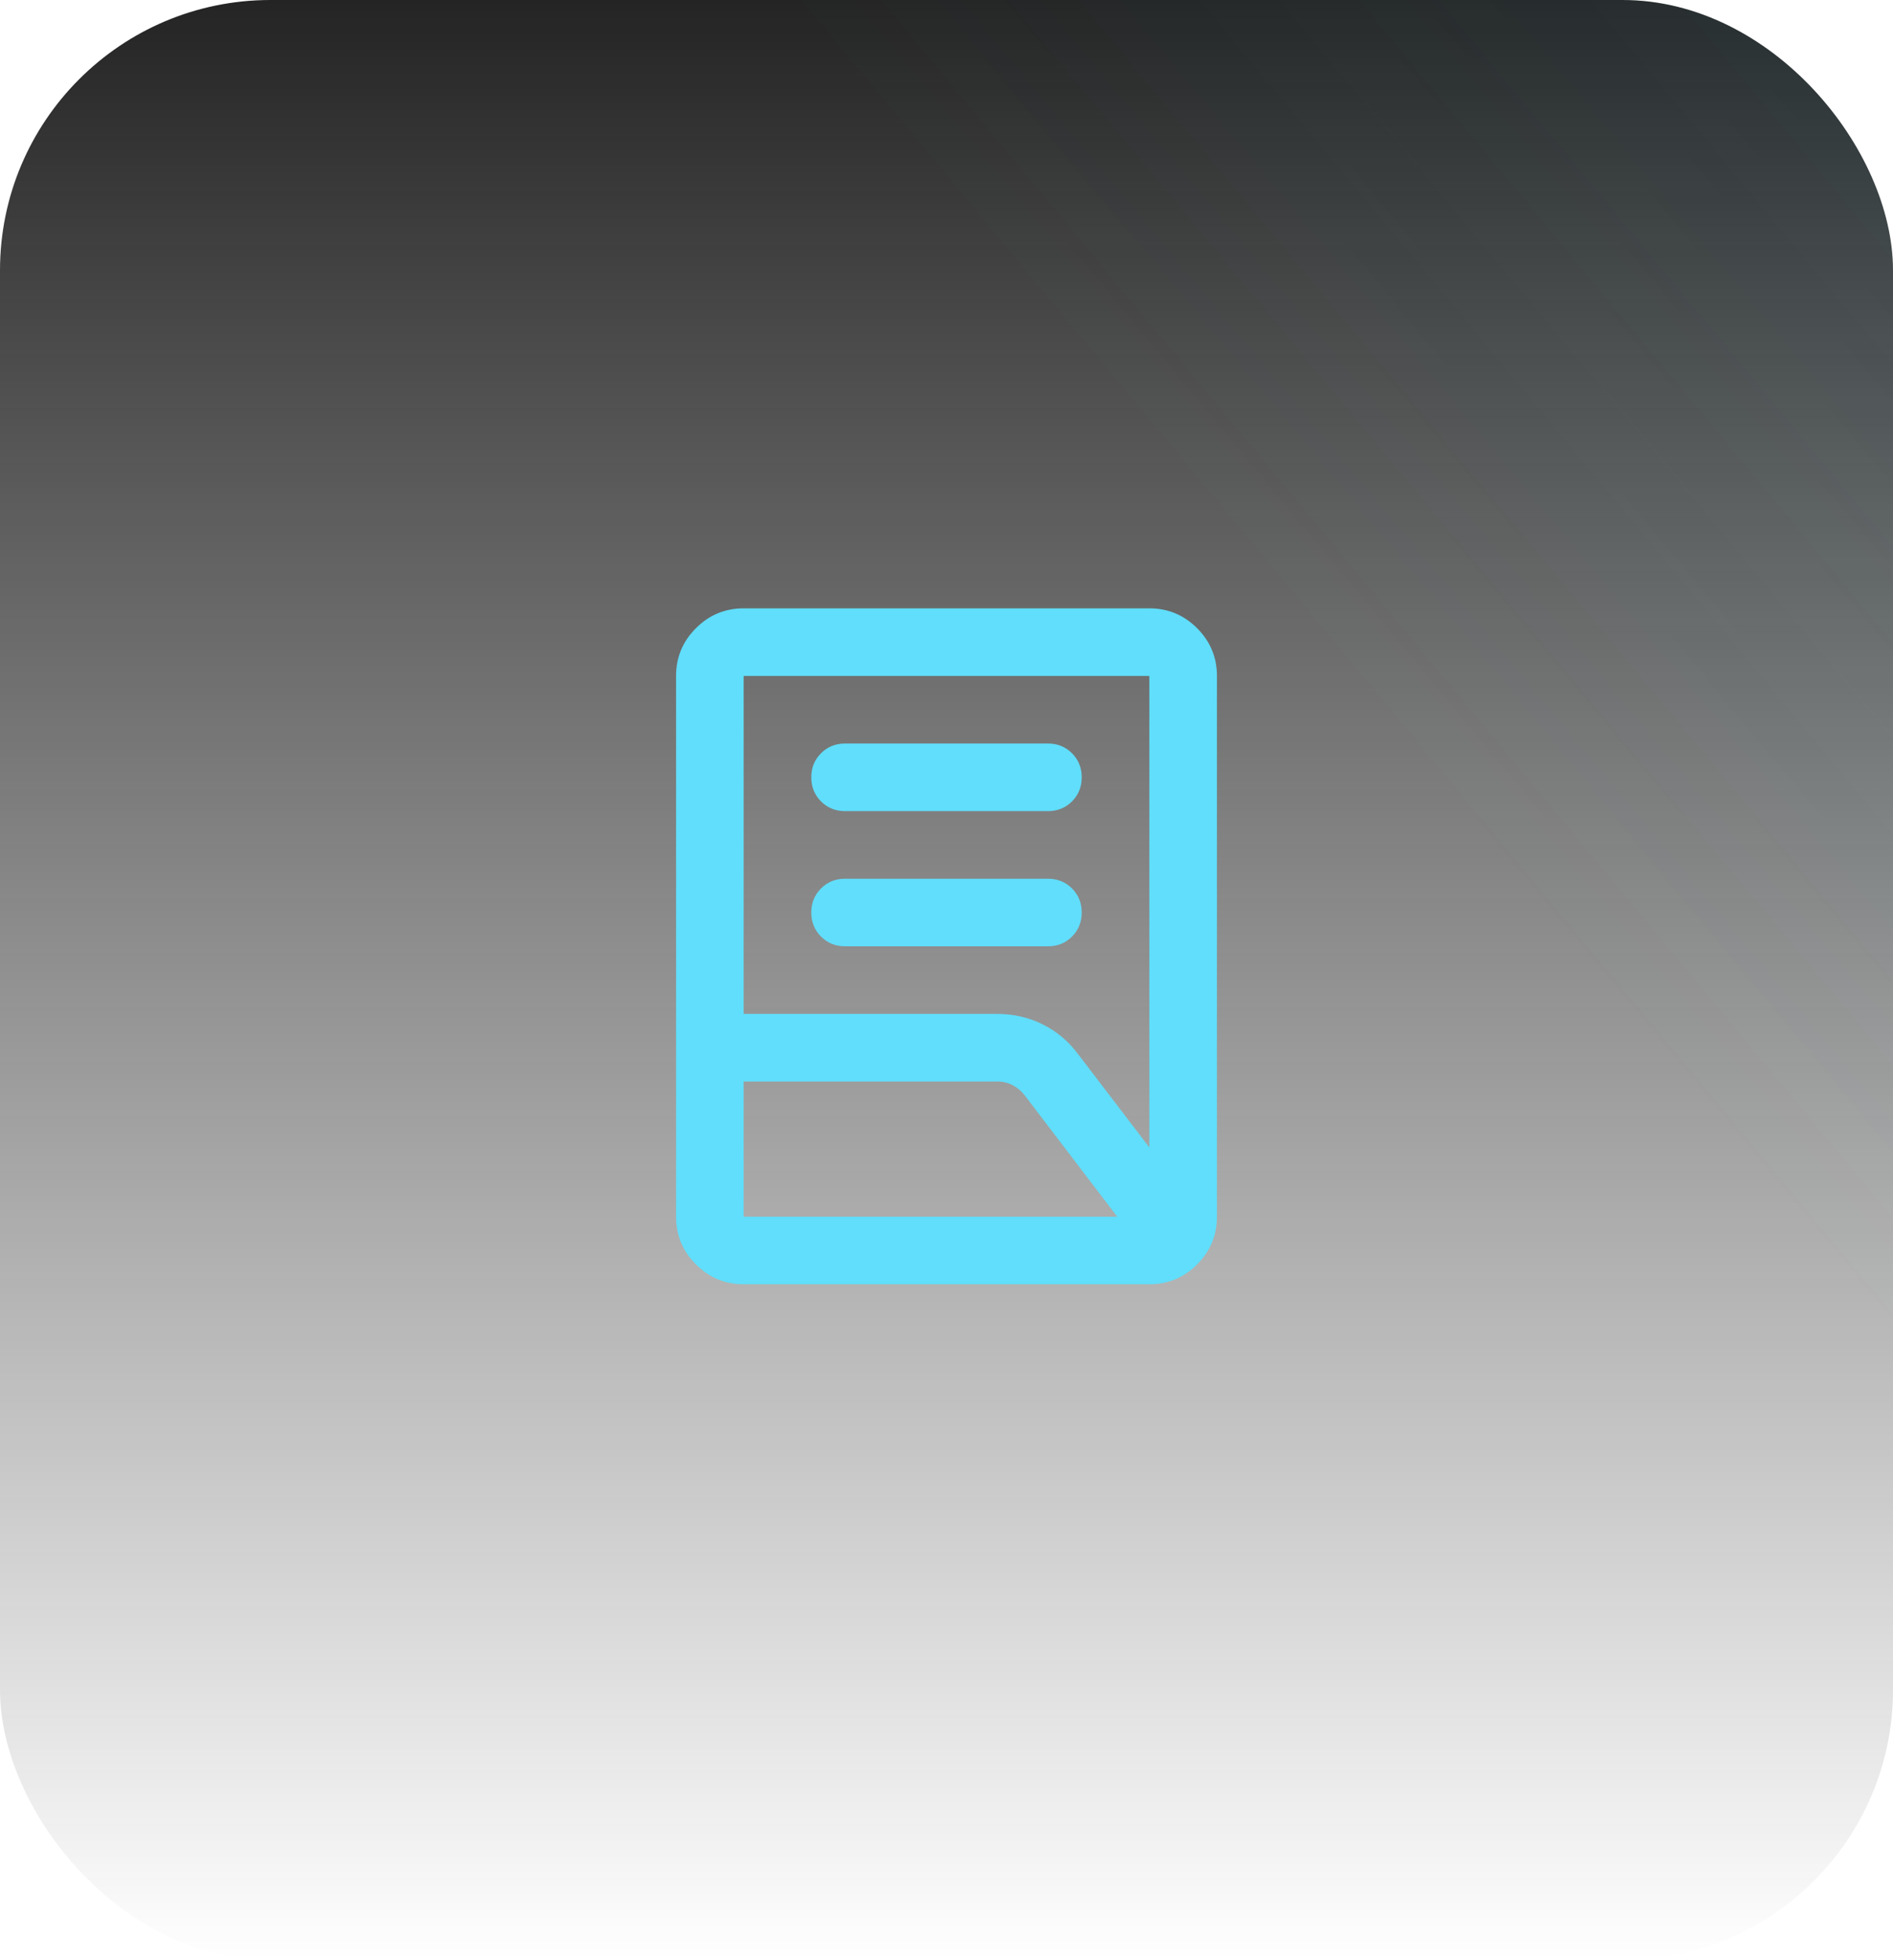
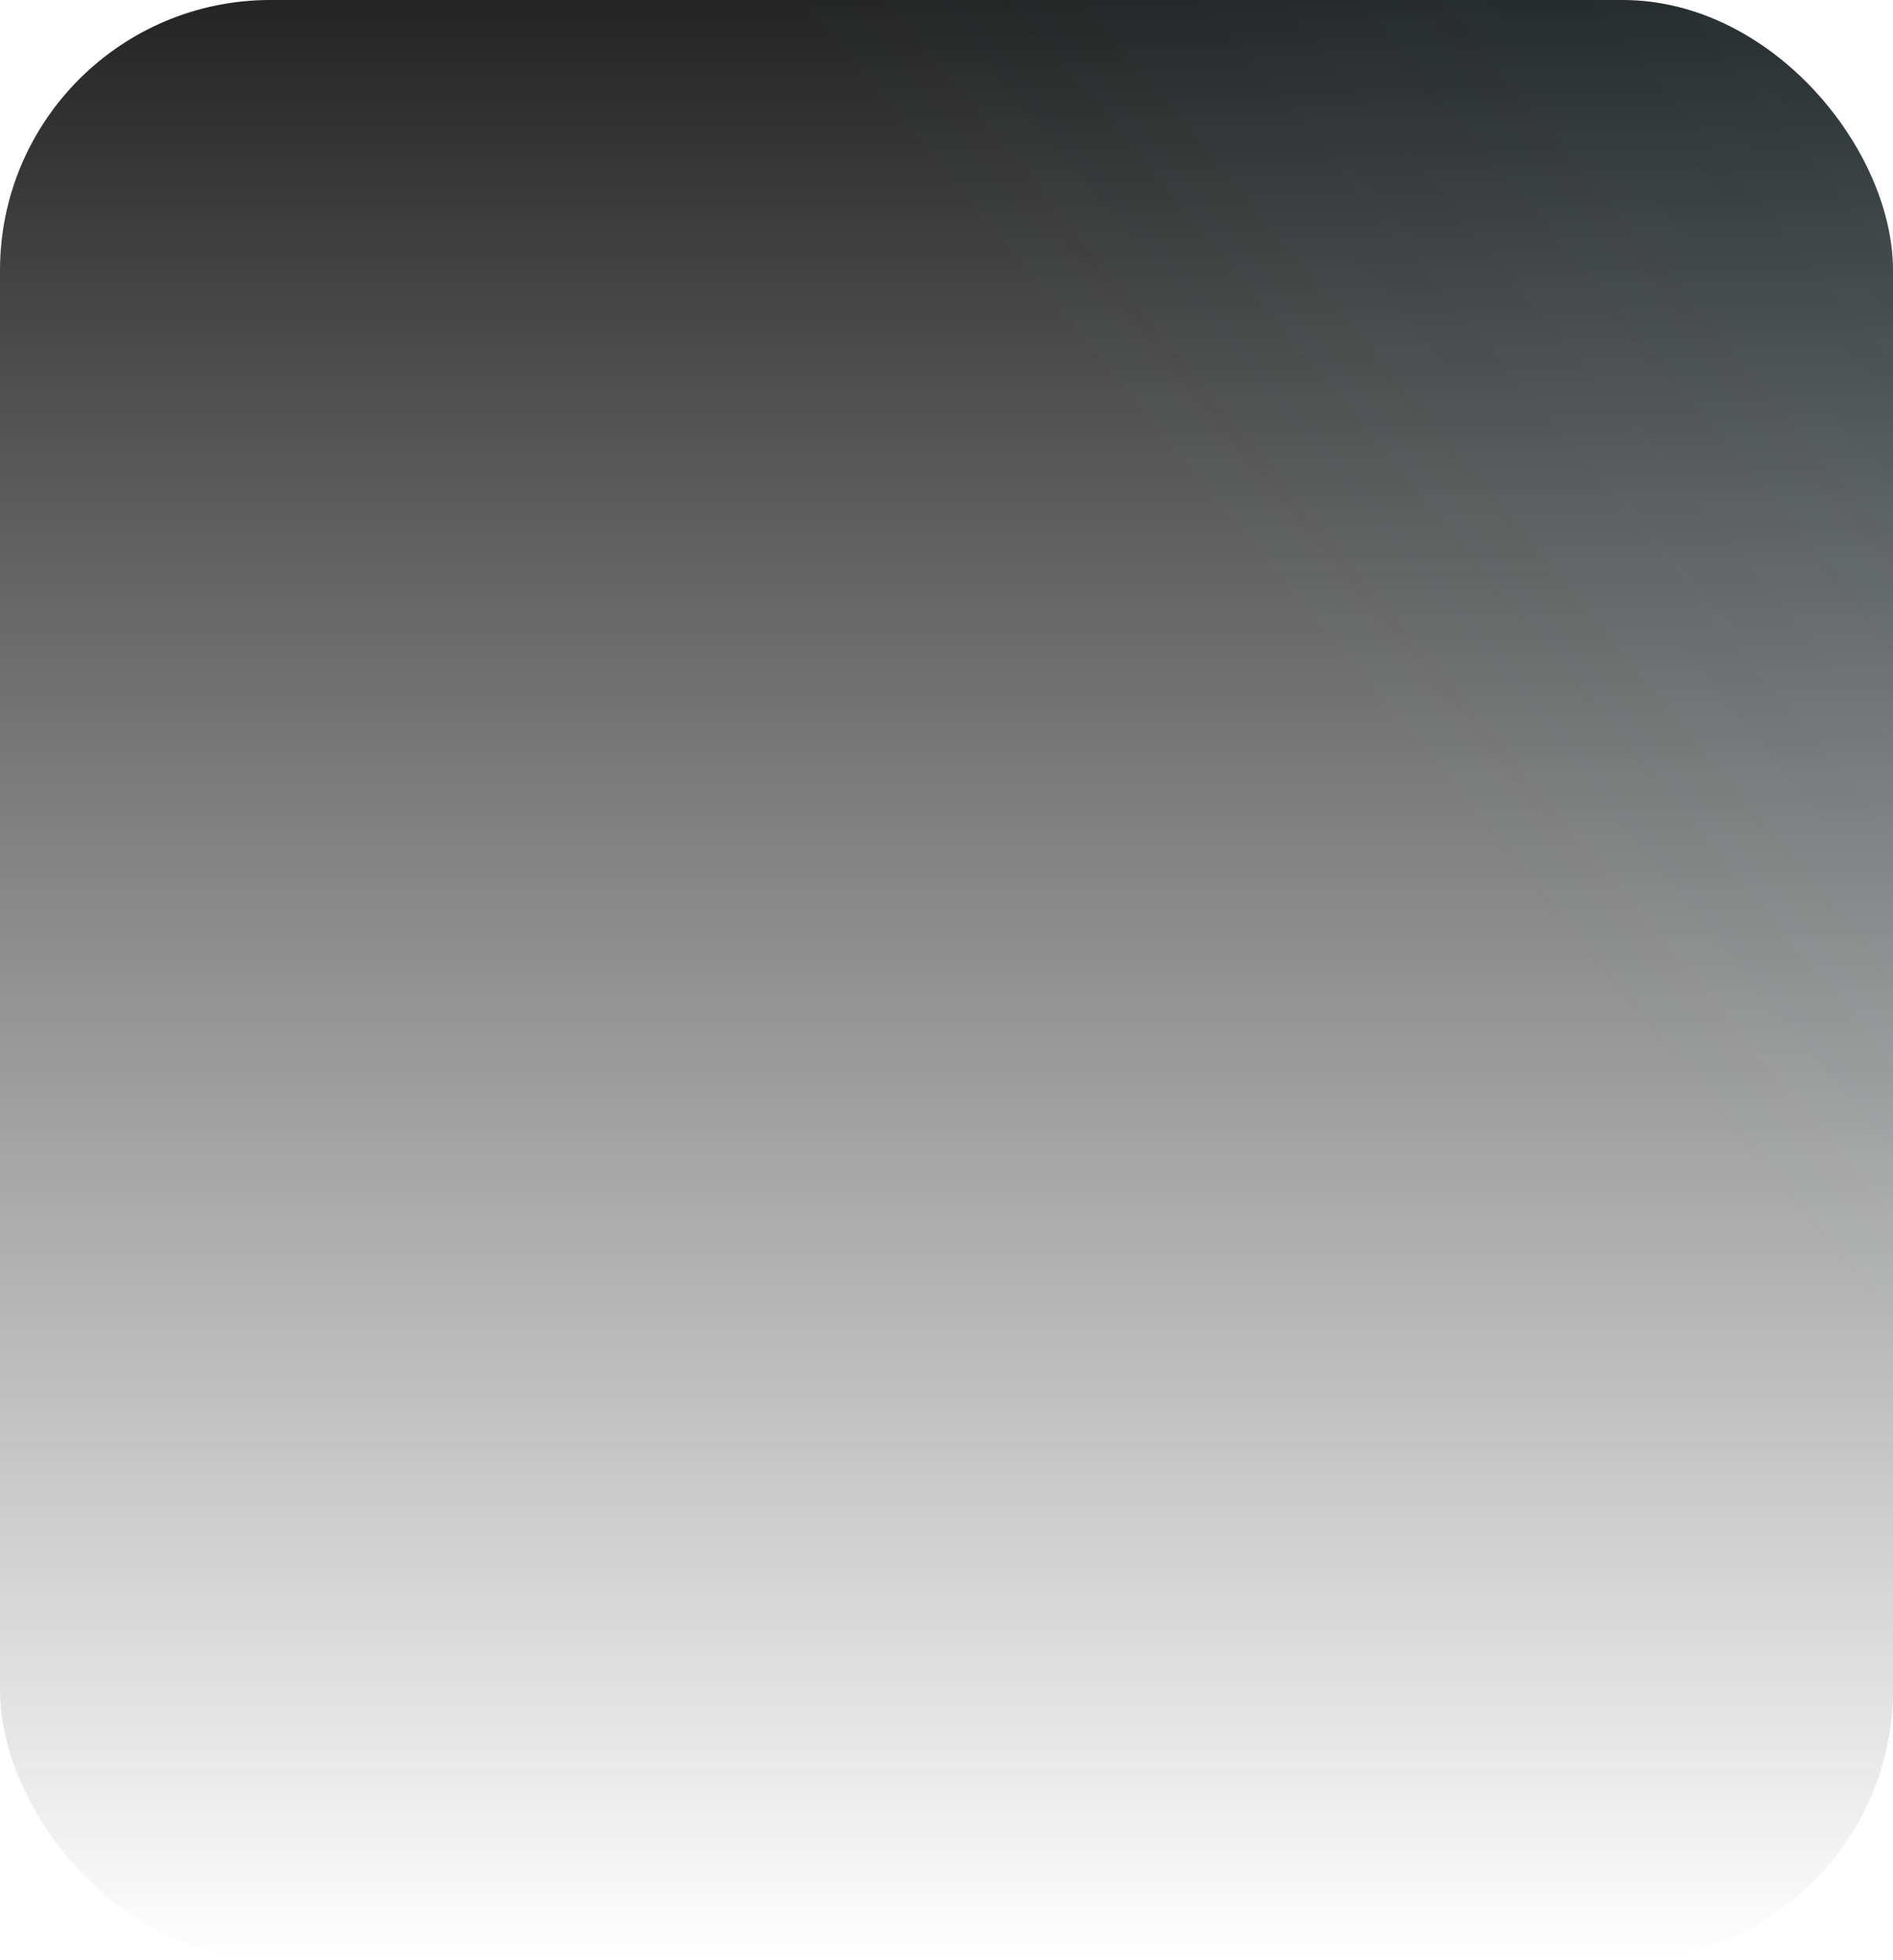
<svg xmlns="http://www.w3.org/2000/svg" fill="none" height="100%" overflow="visible" preserveAspectRatio="none" style="display: block;" viewBox="0 0 56 58" width="100%">
  <g id="Icon">
    <rect fill="url(#paint0_linear_0_164)" height="58" rx="8" width="56" />
    <rect fill="url(#paint1_linear_0_164)" fill-opacity="0.2" height="58" rx="8" width="56" />
    <g id="lab_profile">
      <mask height="24" id="mask0_0_164" maskUnits="userSpaceOnUse" style="mask-type:alpha" width="24" x="16" y="16">
-         <rect fill="#D9D9D9" height="24" id="Bounding box" width="24" x="16" y="16" />
-       </mask>
+         </mask>
      <g mask="url(#mask0_0_164)">
-         <path d="M25 28C24.717 28 24.479 27.904 24.288 27.712C24.096 27.521 24 27.283 24 27C24 26.717 24.096 26.479 24.288 26.288C24.479 26.096 24.717 26 25 26H31C31.284 26 31.521 26.096 31.713 26.288C31.904 26.479 32 26.717 32 27C32 27.283 31.904 27.521 31.713 27.712C31.521 27.904 31.284 28 31 28H25ZM25 24C24.717 24 24.479 23.904 24.288 23.712C24.096 23.521 24 23.283 24 23C24 22.717 24.096 22.479 24.288 22.288C24.479 22.096 24.717 22 25 22H31C31.284 22 31.521 22.096 31.713 22.288C31.904 22.479 32 22.717 32 23C32 23.283 31.904 23.521 31.713 23.712C31.521 23.904 31.284 24 31 24H25ZM22 30H29.5C29.983 30 30.433 30.104 30.85 30.312C31.267 30.521 31.617 30.817 31.9 31.2L34 33.95V20H22V30ZM22 36H33.05L30.325 32.425C30.225 32.292 30.104 32.188 29.963 32.112C29.821 32.038 29.667 32 29.5 32H22V36ZM34 38H22C21.45 38 20.979 37.804 20.588 37.413C20.196 37.021 20 36.55 20 36V20C20 19.45 20.196 18.979 20.588 18.587C20.979 18.196 21.45 18 22 18H34C34.55 18 35.021 18.196 35.413 18.587C35.804 18.979 36 19.45 36 20V36C36 36.55 35.804 37.021 35.413 37.413C35.021 37.804 34.55 38 34 38Z" fill="#60DEFB" id="lab_profile_2" />
-       </g>
+         </g>
    </g>
  </g>
  <defs>
    <linearGradient gradientUnits="userSpaceOnUse" id="paint0_linear_0_164" x1="28" x2="28" y1="0" y2="58">
      <stop stop-color="#242424" />
      <stop offset="1" stop-color="#242424" stop-opacity="0" />
    </linearGradient>
    <linearGradient gradientUnits="userSpaceOnUse" id="paint1_linear_0_164" x1="129.818" x2="-3.853" y1="-57.67" y2="53.361">
      <stop offset="0.224" stop-color="#60DEFB" />
      <stop offset="0.687" stop-color="#60DEFB" stop-opacity="0" />
    </linearGradient>
  </defs>
</svg>